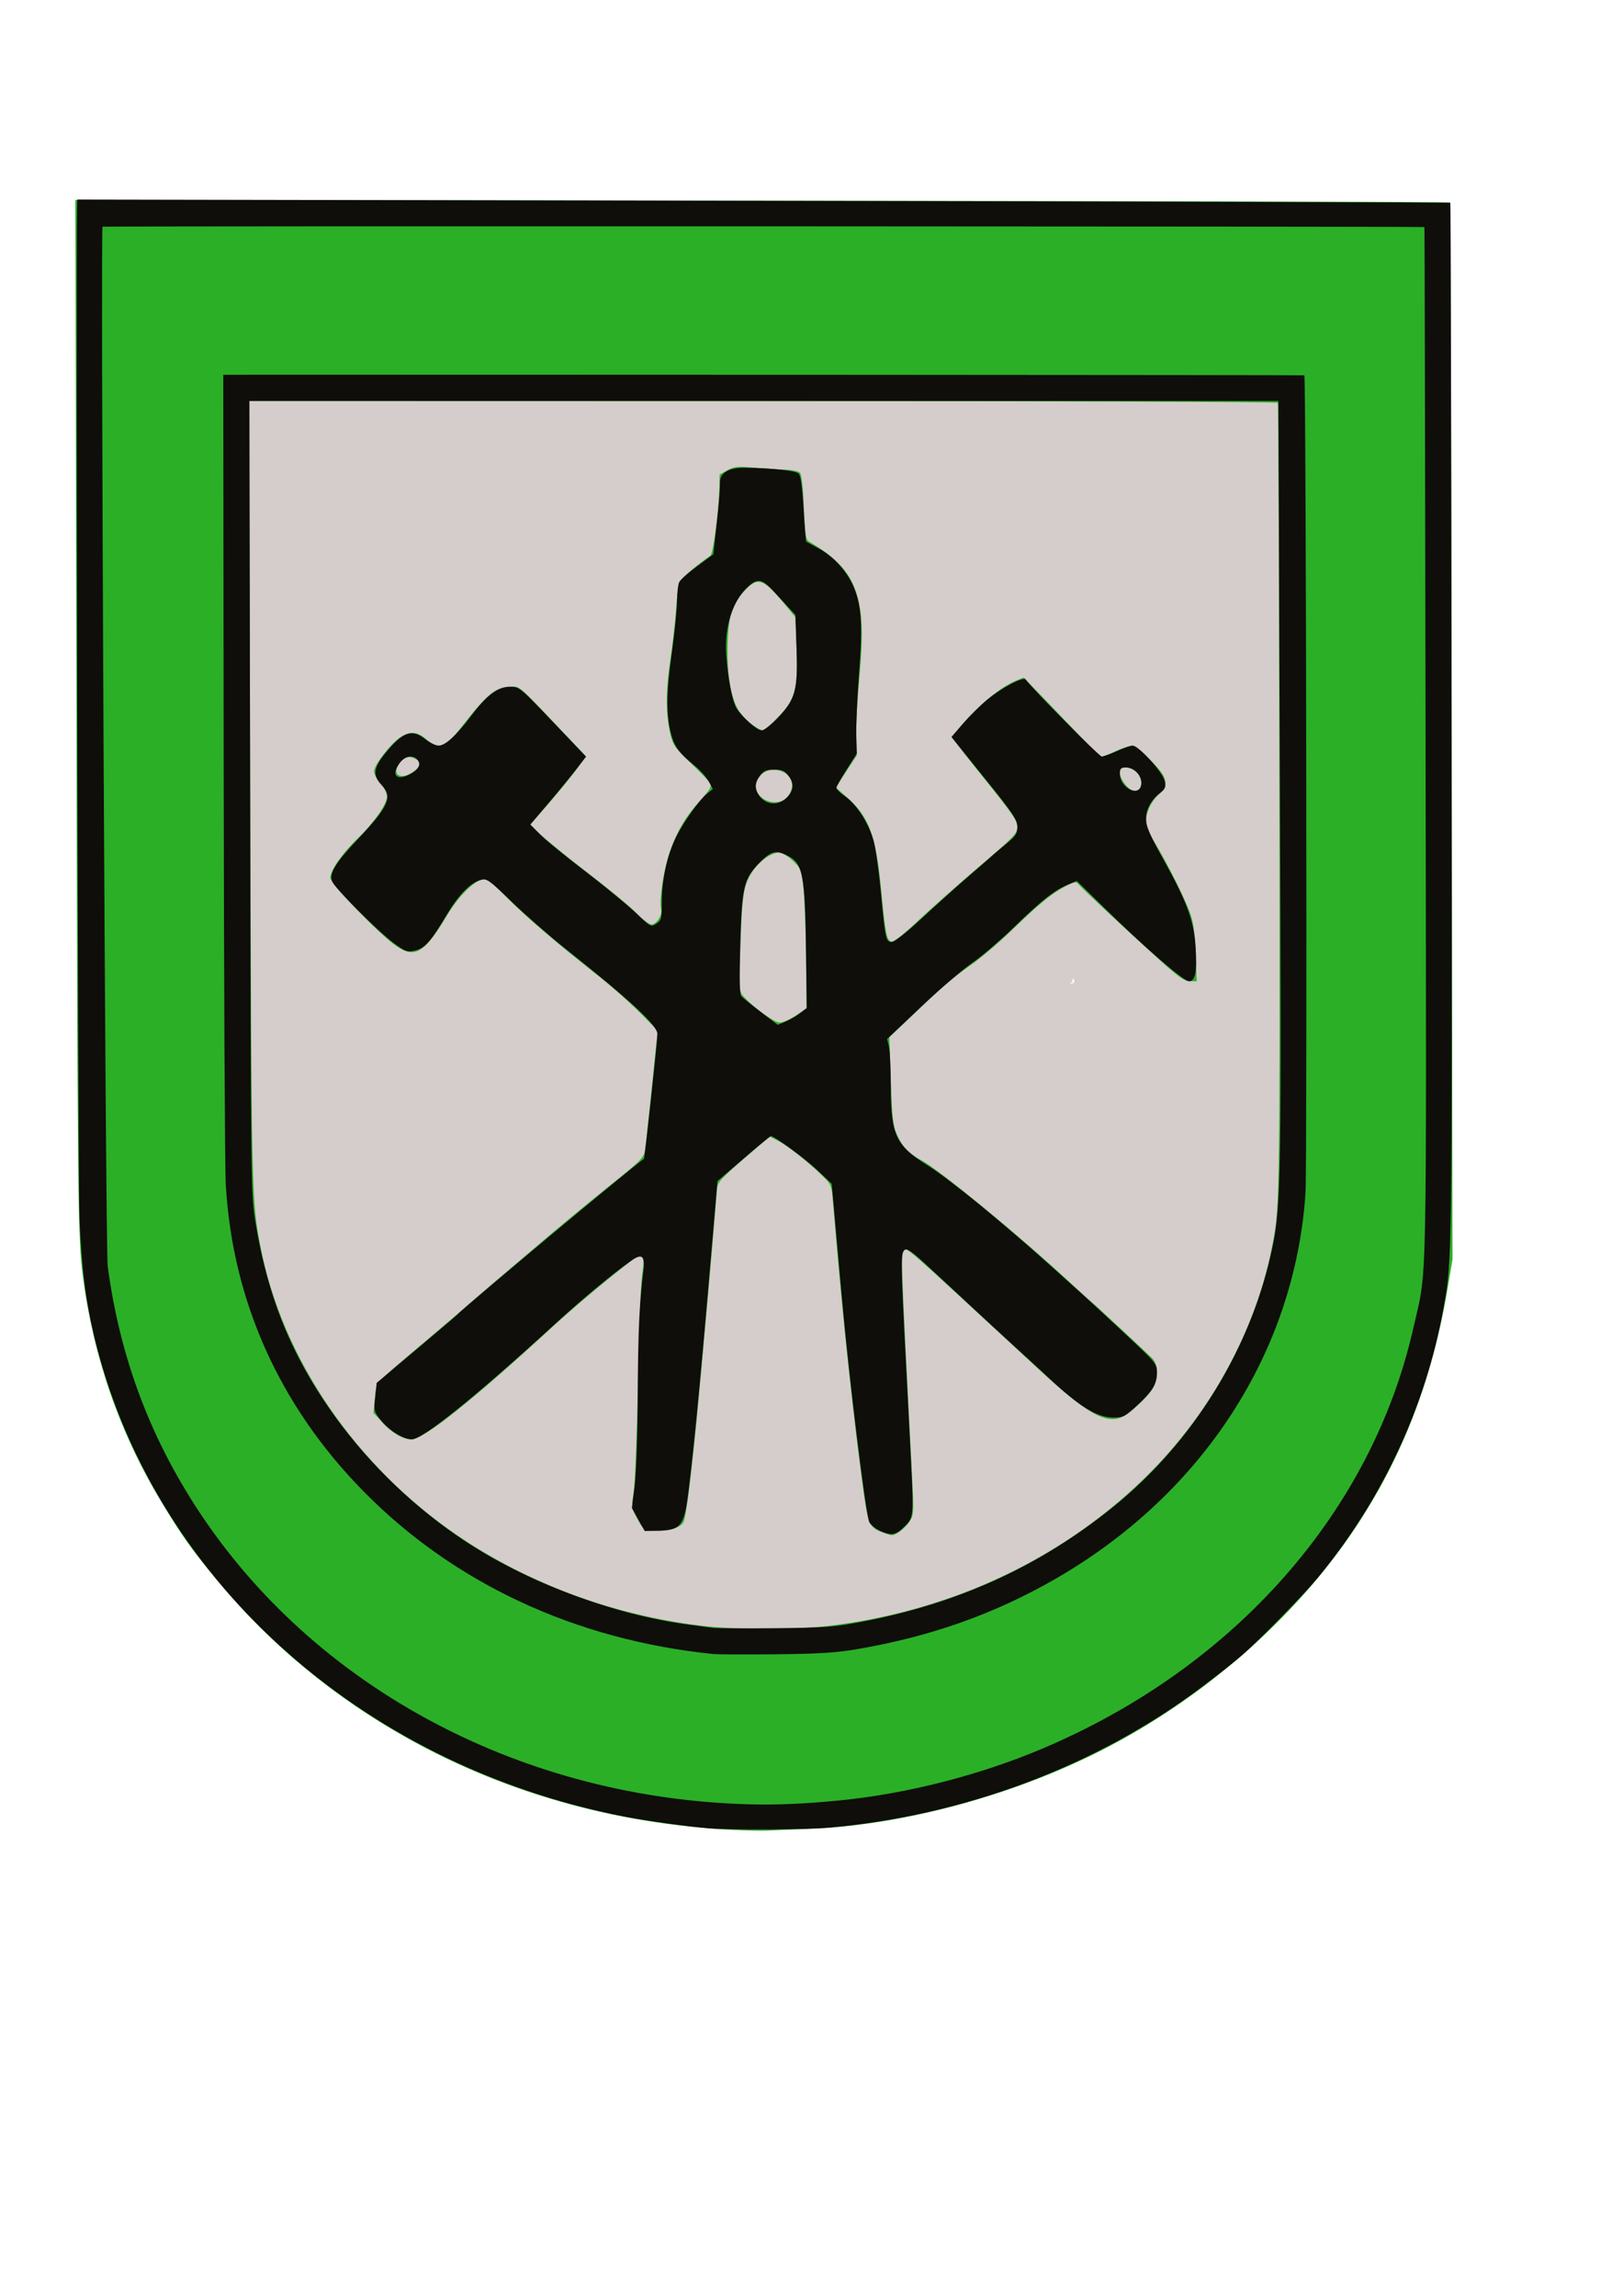
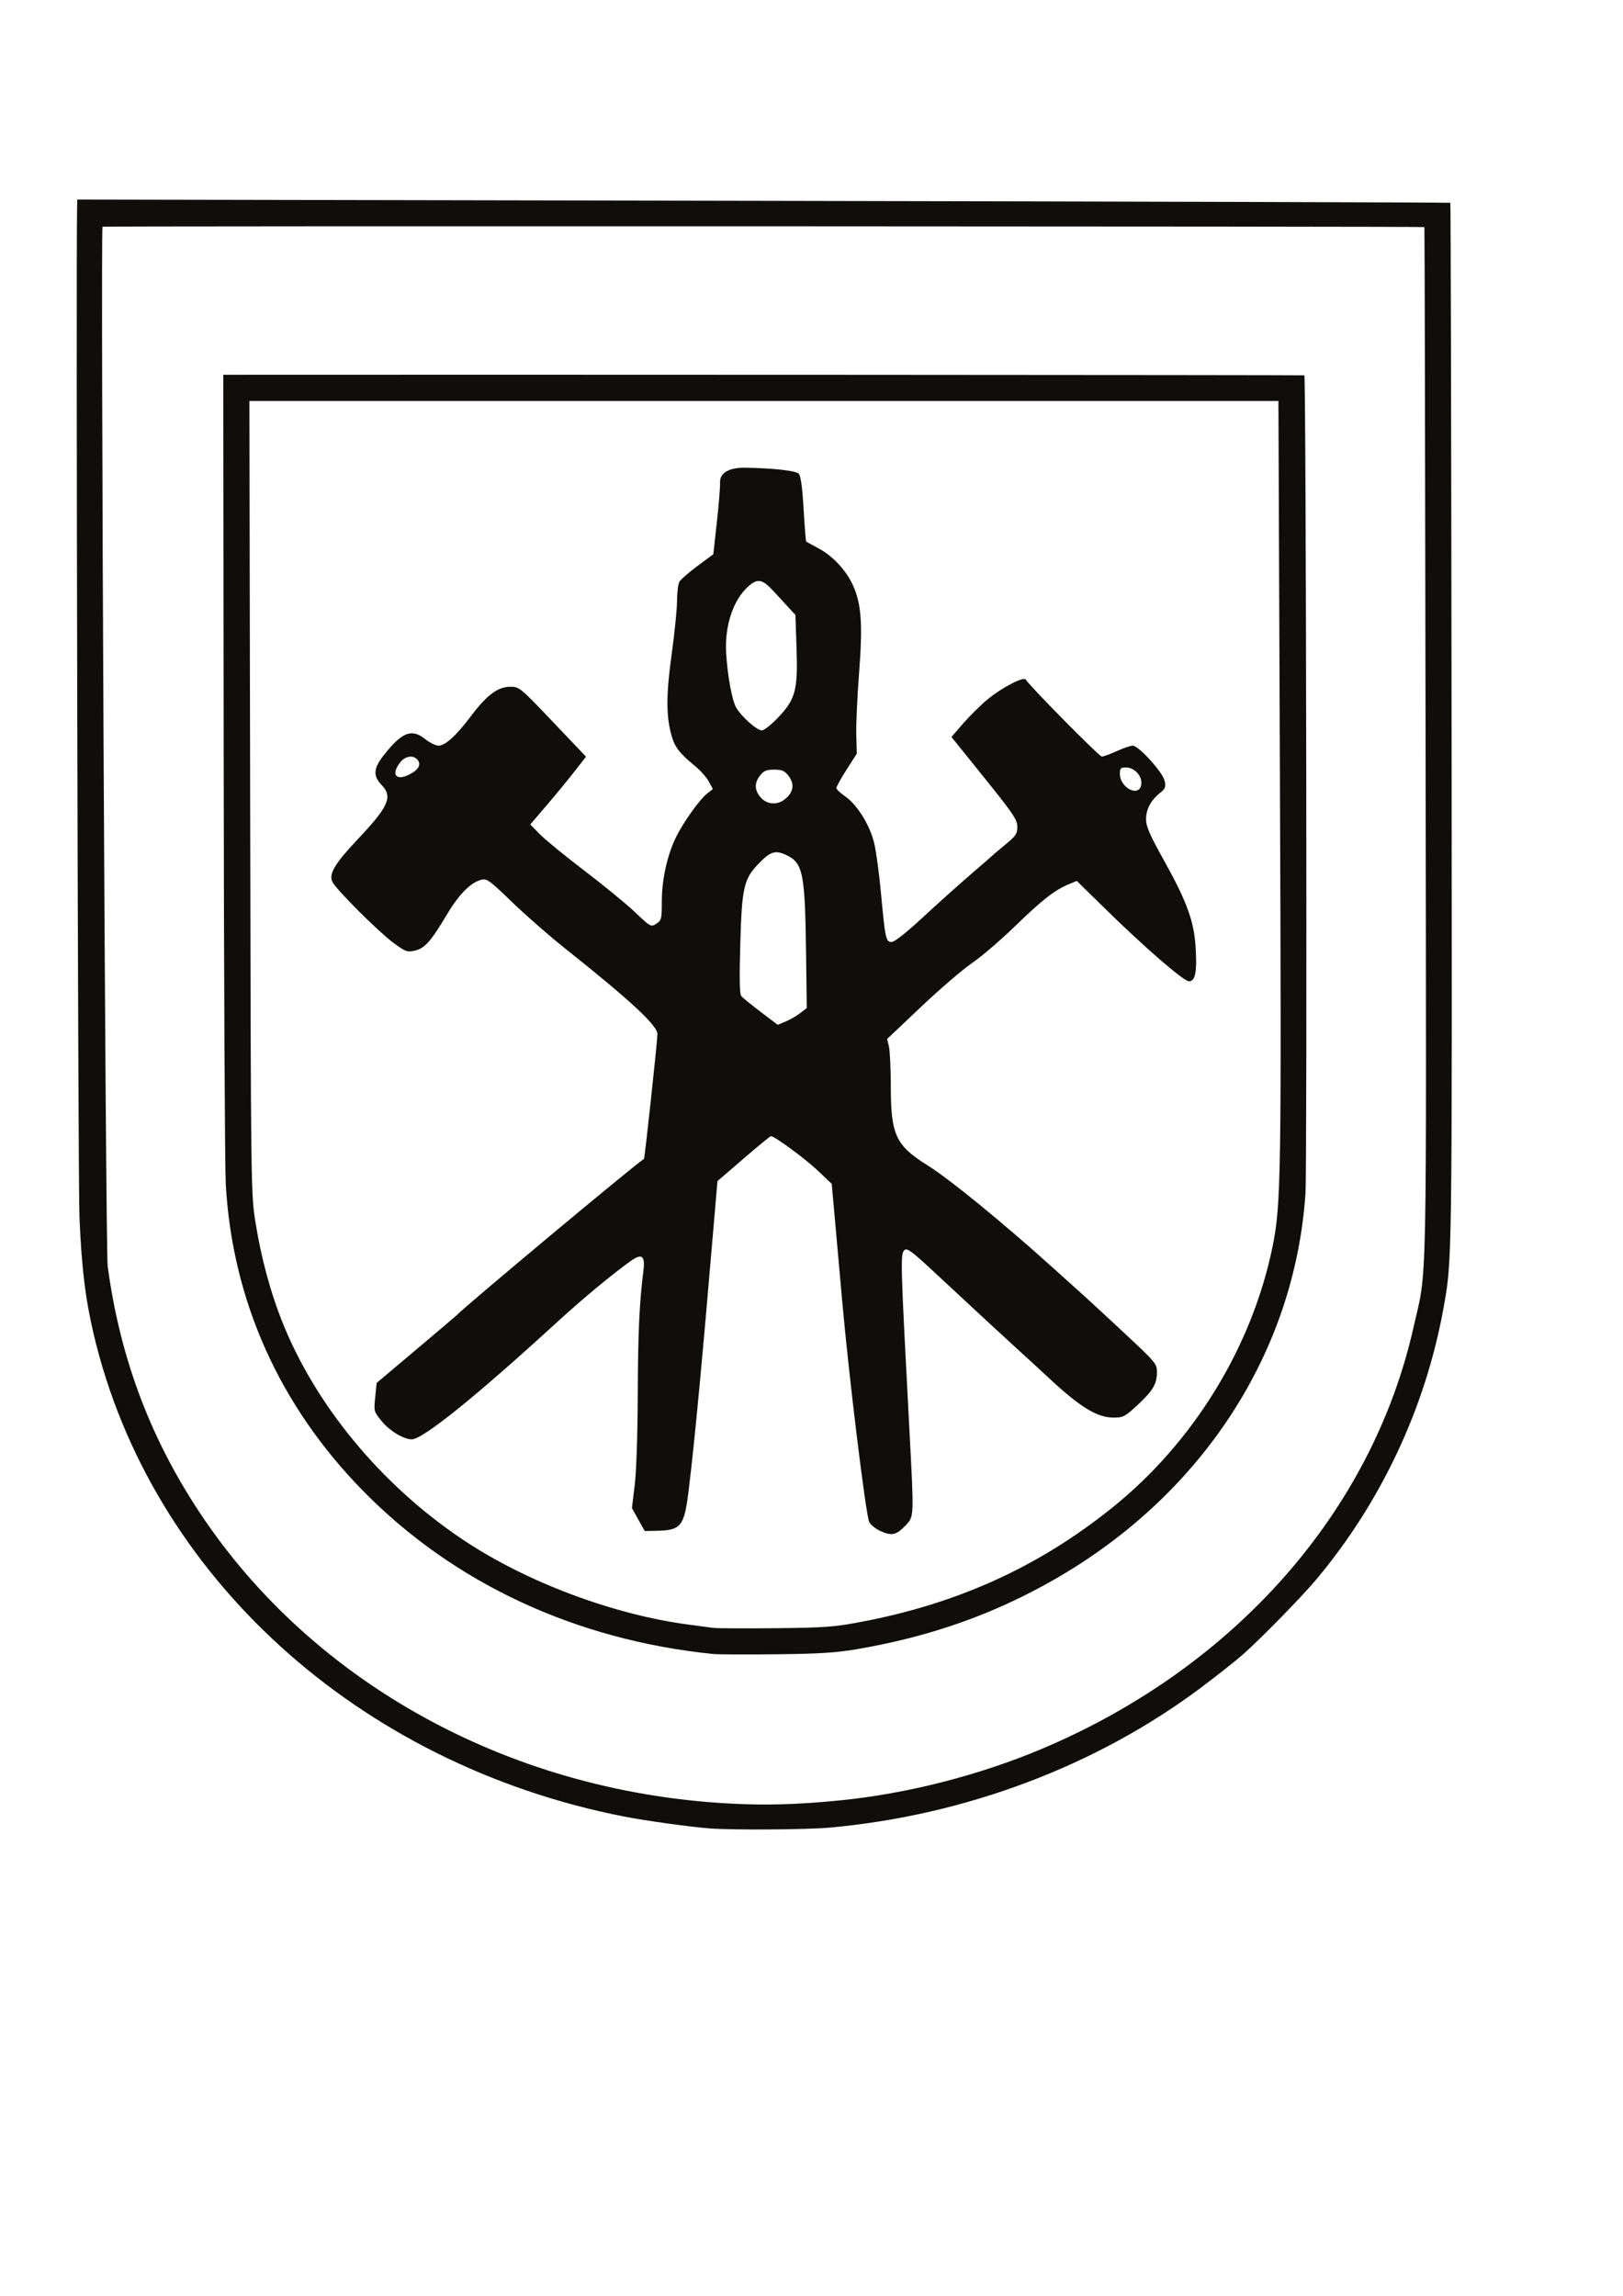
<svg xmlns="http://www.w3.org/2000/svg" version="1.1" width="744.094" height="1052.362" id="svg2">
  <defs id="defs3" />
  <g id="layer1">
-     <path d="m 325.247,757.47 c -27.989,-2.703 -51.519,-8.271 -75.682,-17.908 -29.179,-11.638 -51.763,-25.665 -75.001,-46.582 -4.962,-4.467 -9.241,-7.957 -9.509,-7.757 -0.268,0.2 -0.315,0.13 -0.106,-0.156 0.611,-0.833 -1.253,-2.674 -2.142,-2.115 -0.445,0.28 -0.591,0.151 -0.327,-0.285 0.265,-0.436 -1.878,-3.425 -4.762,-6.641 -9.66,-10.773 -20.375,-24.999 -25.168,-33.414 -0.962,-1.689 -2.103,-3.644 -2.536,-4.346 -12.582,-20.401 -23.635,-52.419 -27.238,-78.898 -1.581,-11.619 -2.426,-103.251 -2.552,-276.708 l -0.085,-116.485 172.903,0.525 c 95.097,0.289 205.475,0.525 245.286,0.526 l 72.383,5.6e-4 0,189.48 c 0,201.494 0.112,194.682 -3.521,214.575 -6.167,33.773 -21.414,66.388 -44.873,95.983 -13.171,16.616 -37.87,38.309 -58.551,51.424 -29.613,18.78 -66.108,31.891 -103.799,37.289 -12.561,1.799 -42.962,2.628 -54.724,1.492 z M 492.489,450.167 c 0.246,-0.405 0.038,-0.993 -0.462,-1.307 -0.542,-0.341 -0.702,-0.231 -0.396,0.273 0.282,0.465 0.074,1.025 -0.462,1.245 -0.698,0.286 -0.712,0.418 -0.051,0.463 0.508,0.034 1.125,-0.269 1.371,-0.673 z" id="path2843" style="fill:#d5cdcb" />
-     <path d="M 342.929,839.071 C 286.742,837.294 233.507,822.879 186.894,796.819 153.344,778.063 123.941,753.751 100.168,725.111 87.532,709.888 83.578,704.336 73.683,687.916 54.699,656.414 42.743,621.81 37.88,584.291 35.693,567.413 35.496,548.484 34.998,306.469 L 34.555,91.647 349.409,91.969 c 173.169,0.177 315.062,0.547 315.316,0.822 0.255,0.275 0.63,109.4 0.833,242.5 l 0.37,242 -2.19,13.004 c -7.381,43.83 -21.863,80.46 -45.069,113.996 -28.493,41.176 -71.61,77.686 -118.741,100.546 -40.254,19.524 -88.576,32.028 -129.5,33.509 -7.975,0.289 -15.85,0.62 -17.5,0.736 -1.65,0.116 -6.15,0.111 -10,-0.01 z m 36.506,-93.746 c 57.588,-6.759 109.949,-31.784 148.5,-70.972 27.681,-28.138 47.3,-64.255 54.9,-101.062 3.957,-19.162 3.934,-17.922 3.698,-205.947 -0.126,-100.071 -0.442,-182.291 -0.702,-182.712 -0.26,-0.421 -106.487,-0.791 -236.059,-0.822 l -235.586,-0.057 0.549,179.768 c 0.565,185.011 0.609,186.933 4.76,208.268 9.923,50.999 43.721,100.395 90.434,132.17 32.379,22.025 71.196,36.379 111.5,41.231 15.486,1.864 42.722,1.926 58.006,0.132 z m 25.269,-42.86 c -6.381,-2.323 -6.825,-3.48 -9.67,-25.174 -4.868,-37.124 -9.292,-79.65 -13.123,-126.13 -0.663,-8.049 -0.716,-8.174 -5.326,-12.618 -6.645,-6.405 -15.613,-13.434 -19.982,-15.664 l -3.751,-1.914 -11.928,10.308 c -10.403,8.99 -11.961,10.736 -12.185,13.662 -0.498,6.505 -3.367,40.418 -3.837,45.355 -0.262,2.75 -1.831,20.207 -3.488,38.792 -3.346,37.539 -6.551,65.062 -7.964,68.404 -1.181,2.791 -6.952,4.553 -13.521,4.128 -4.897,-0.317 -5.057,-0.43 -7.781,-5.514 -2.66,-4.963 -2.733,-5.466 -1.675,-11.5 0.609,-3.47 1.497,-25.885 1.974,-49.81 0.477,-23.925 1.347,-46.575 1.932,-50.333 1.43,-9.175 0.403,-10.599 -4.792,-6.643 -10.78,8.208 -26.594,21.477 -37.05,31.087 -36.117,33.193 -58.331,50.889 -63.885,50.889 -3.896,0 -8.839,-2.86 -13.29,-7.688 l -4.146,-4.498 0.653,-6.657 c 0.755,-7.697 -1.018,-5.704 23.56,-26.484 8.525,-7.207 15.725,-13.346 16,-13.641 0.606,-0.65 22.677,-19.508 40.5,-34.605 7.15,-6.056 19.808,-16.484 28.13,-23.174 14.545,-11.693 15.153,-12.329 15.73,-16.458 0.33,-2.362 1.755,-15.515 3.167,-29.227 l 2.567,-24.932 -8.297,-8.37 c -4.563,-4.604 -12.985,-12.059 -18.715,-16.568 -19.238,-15.138 -33.521,-27.365 -42.27,-36.186 -7.663,-7.726 -8.997,-8.682 -11.309,-8.102 -4.212,1.057 -11.171,8.259 -16.27,16.841 -9.938,16.723 -14.462,19.404 -22.986,13.621 -7.468,-5.067 -30.247,-28.595 -30.247,-31.241 0,-3.414 5.506,-11.36 12.531,-18.084 7.458,-7.139 13.469,-15.737 13.469,-19.264 0,-1.385 -1.35,-4.055 -3,-5.934 -1.65,-1.879 -2.982,-4.414 -2.959,-5.632 0.051,-2.81 7.517,-12.501 11.912,-15.462 4.458,-3.004 7.832,-2.783 12.009,0.788 5.937,5.074 8.747,3.961 17.119,-6.782 11.068,-14.202 14.934,-17.258 21.835,-17.258 4.344,0 2.523,-1.641 27.952,25.187 l 6.369,6.72 -3.829,5.296 c -2.106,2.913 -7.869,9.992 -12.807,15.731 l -8.978,10.434 5.925,5.384 c 3.259,2.961 13.131,10.921 21.938,17.688 8.807,6.767 18.263,14.61 21.013,17.43 2.75,2.82 5.777,5.127 6.727,5.128 2.333,0.002 5.138,-4.494 4.449,-7.13 -0.981,-3.75 1.253,-18.549 3.936,-26.075 3.536,-9.919 7.218,-16.16 13.876,-23.517 4.539,-5.016 5.433,-6.552 4.65,-7.993 -0.533,-0.981 -4.531,-5.159 -8.884,-9.284 -6.737,-6.385 -8.098,-8.235 -9.146,-12.439 -2.333,-9.355 -2.415,-20.28 -0.26,-34.561 1.121,-7.425 2.34,-18.225 2.709,-24 0.391,-6.104 1.254,-11.43 2.062,-12.722 1.11,-1.775 7.39,-7.006 13.668,-11.386 1.181,-0.824 3.741,-19.551 4.002,-29.275 l 0.211,-7.883 3.5,-1.945 c 3.078,-1.71 4.586,-1.855 12.5,-1.199 4.95,0.41 11.38,0.822 14.288,0.916 2.909,0.093 5.833,0.714 6.5,1.38 0.776,0.775 1.432,6.482 1.825,15.874 0.525,12.55 0.868,14.814 2.378,15.702 12.477,7.337 18.396,13.676 21.505,23.034 3.03,9.121 3.416,18.924 1.553,39.429 -0.921,10.134 -1.571,22.284 -1.445,27 l 0.23,8.575 -4.77,7.335 -4.77,7.335 5.38,4.795 c 9.906,8.829 12.977,17.293 15.386,42.404 1.902,19.825 2.55,23.028 4.748,23.451 1.074,0.207 5.563,-3.306 11.956,-9.354 5.63,-5.327 18.224,-16.495 27.987,-24.819 16.34,-13.931 17.75,-15.394 17.75,-18.424 0,-2.745 -2.416,-6.285 -14.56,-21.331 -8.008,-9.922 -14.782,-18.618 -15.053,-19.326 -0.272,-0.708 2.991,-4.991 7.25,-9.519 7.693,-8.178 15.914,-14.496 22.085,-16.973 l 3.222,-1.293 13.36,13.86 c 7.348,7.623 15.063,15.772 17.145,18.11 2.081,2.337 4.362,4.25 5.069,4.25 0.706,0 3.692,-1.121 6.634,-2.49 2.942,-1.37 6.263,-2.495 7.381,-2.5 2.107,-0.01 12.355,9.752 14.355,13.674 1.739,3.412 1.324,6.005 -1.291,8.062 -3.712,2.92 -6.588,8.367 -6.592,12.486 -0.003,2.609 1.212,5.718 4.034,10.329 5.45,8.904 13.617,25.187 16.154,32.207 1.532,4.239 2.198,9.051 2.558,18.482 l 0.486,12.75 -3.09,0 c -2.476,0 -5.026,-1.739 -12.831,-8.75 -13.283,-11.932 -36.527,-33.595 -38.168,-35.572 -1.222,-1.472 -1.754,-1.404 -6.053,0.774 -6.138,3.11 -12.233,8.108 -25.095,20.577 -5.775,5.599 -14.325,12.805 -19,16.013 -4.675,3.209 -11.953,9.124 -16.174,13.146 -4.22,4.022 -10.563,10.044 -14.096,13.383 l -6.422,6.071 0.682,19.929 c 0.594,17.359 0.962,20.559 2.852,24.82 2.423,5.463 5.506,8.708 10.973,11.552 7.847,4.083 44.702,34.327 67.554,55.439 5.429,5.015 10.212,9.343 10.629,9.618 0.714,0.47 22.77,20.924 27.718,25.705 2.926,2.827 3.088,9.462 0.34,13.968 -2.596,4.257 -10.497,11.515 -14.319,13.152 -7.447,3.191 -16.325,-1.969 -38.217,-22.212 -63.208,-58.449 -60.152,-55.764 -61.547,-54.083 -1.469,1.77 -1.609,-2.069 3.862,105.971 0.713,14.09 0.636,15.192 -1.274,18.173 -1.933,3.017 -6.4,6.415 -8.218,6.251 -0.465,-0.042 -2.297,-0.604 -4.07,-1.25 z m -39.834,-236.987 4.905,-3.313 -0.222,-22.937 c -0.122,-12.615 -0.654,-26.987 -1.18,-31.937 -0.925,-8.688 -1.095,-9.13 -4.912,-12.75 -2.209,-2.095 -4.964,-3.748 -6.243,-3.746 -3.17,0.005 -8.061,3.176 -11.153,7.23 -5.017,6.577 -5.804,10.67 -6.595,34.266 -0.718,21.452 -0.684,22.059 1.361,24.383 4.324,4.911 14.141,12.05 16.616,12.083 1.385,0.019 4.726,-1.457 7.423,-3.279 z m -4.556,-99.437 c 1.159,-0.963 2.385,-3.187 2.724,-4.943 1.341,-6.945 -8.85,-11.159 -14.156,-5.853 -1.35,1.35 -2.455,3.62 -2.455,5.045 0,6.092 8.99,9.815 13.886,5.75 z m 162.507,-4.832 c 1.708,-4.452 -1.998,-9.418 -7.028,-9.418 -3.271,0 -3.161,3.9 0.224,7.923 2.811,3.341 5.84,4.006 6.804,1.495 z m -333.297,-7.486 c 3.544,-2.524 3.705,-4.61 0.468,-6.085 -3.036,-1.384 -4.973,-0.678 -7.115,2.591 -3.368,5.141 1.063,7.47 6.647,3.493 z m 167.05,-24.838 c 8.061,-8.29 9.305,-12.888 8.598,-31.784 l -0.533,-14.227 -3.856,-4.679 c -10.788,-13.092 -13.141,-14.032 -19.153,-7.657 -5.876,6.231 -7.567,11.251 -8,23.754 -0.532,15.385 1.62,27.226 5.941,32.682 3.067,3.872 8.256,7.806 10.307,7.814 0.523,0.002 3.536,-2.654 6.695,-5.903 z" id="path2839" style="fill:#2baf27" />
    <path d="m 325.429,838.115 c -8.692,-0.631 -29.602,-3.532 -39.5,-5.479 C 164.11,808.668 69.122,722.315 43,611.791 c -3.862,-16.341 -5.606,-30.67 -6.573,-54 C 35.771,541.946 34.785,121.187 35.344,95.381 l 0.085,-3.91 314.596,0.589 c 173.028,0.324 314.738,0.734 314.912,0.91 0.174,0.176 0.425,108.096 0.558,239.821 0.25,247.983 0.294,244.839 -3.729,267 -8.242,45.394 -28.427,88.466 -58.111,124 -6.63,7.937 -25.553,27.298 -33.726,34.508 -3.3,2.911 -11.947,9.753 -19.215,15.205 -47.895,35.925 -107.982,58.592 -170.285,64.237 -10.459,0.948 -43.956,1.175 -55,0.373 z m 60,-12.882 c 30.645,-3.065 63.824,-11.567 92.5,-23.703 88.181,-37.32 150.988,-108.528 170.052,-192.798 6.43,-28.424 5.984,-7.066 5.602,-267.941 -0.19,-130.075 -0.43,-236.589 -0.532,-236.698 -0.344,-0.368 -605.723,-0.534 -606.051,-0.166 -0.921,1.032 1.397,469.143 2.359,476.365 5.693,42.748 20.108,80.636 44.089,115.881 53.878,79.184 147.388,128.147 249.982,130.892 12.869,0.344 25.957,-0.226 42,-1.83 z m -58.5,-67.069 c -62.958,-6.408 -118.714,-32.339 -160.214,-74.51 -38.552,-39.175 -60.207,-87.432 -63.212,-140.863 -0.418,-7.425 -0.844,-93.938 -0.947,-192.25 l -0.188,-178.75 3.78,-0.004 c 109.607,-0.116 491.691,0.085 491.856,0.258 0.823,0.863 1.333,362.614 0.529,374.766 -4.83,72.979 -47.301,138.351 -115.104,177.174 -27.839,15.94 -56.648,26.132 -90.19,31.908 -9.838,1.694 -17.332,2.176 -37.31,2.399 -13.75,0.153 -26.8,0.096 -29,-0.128 z m 68,-14.746 c 44.467,-8.456 81.443,-25.309 115.242,-52.524 37.124,-29.894 63.913,-73.616 73.278,-119.598 3.872,-19.012 4.079,-32.121 3.359,-213.254 l -0.692,-174.25 -235.886,0 -235.886,0 0.34,181.75 c 0.34,181.668 0.341,181.756 2.54,195.317 2.537,15.646 6.641,30.968 11.835,44.18 15.266,38.836 45.65,75.63 83.191,100.74 28.986,19.388 68.845,34.361 103.68,38.946 4.4,0.579 9.35,1.237 11,1.463 1.65,0.225 14.475,0.293 28.5,0.151 22.778,-0.231 26.994,-0.543 39.5,-2.921 z m 8.751,-41.606 c -2.337,-1.057 -4.674,-2.956 -5.195,-4.221 -1.669,-4.058 -9.337,-66.981 -12.466,-102.299 -0.828,-9.35 -2.225,-25.019 -3.103,-34.819 l -1.597,-17.819 -6.514,-6.181 c -5.71,-5.417 -19.696,-15.681 -21.369,-15.681 -0.33,0 -5.98,4.638 -12.554,10.308 l -11.953,10.308 -1.182,13.942 c -5.912,69.734 -9.087,103.57 -11.914,126.942 -2.123,17.551 -3.385,19.175 -15.081,19.4 l -5.177,0.1 -2.93,-5.25 -2.93,-5.25 1.28,-10.5 c 0.754,-6.184 1.329,-23.243 1.4,-41.5 0.111,-28.594 0.711,-41.77 2.585,-56.729 0.872,-6.959 -0.646,-8.178 -5.725,-4.601 -7.985,5.623 -22.268,17.467 -33.729,27.968 -37.474,34.337 -61.746,53.902 -66.794,53.841 -3.733,-0.045 -10.095,-3.885 -13.674,-8.253 -3.666,-4.474 -3.7,-4.597 -3.036,-11.072 l 0.671,-6.548 18.117,-15.263 c 9.964,-8.395 18.342,-15.507 18.617,-15.805 3.64,-3.939 80.789,-68.332 85.812,-71.623 0.367,-0.241 6.153,-53.847 6.174,-57.204 0.024,-3.929 -12.405,-15.448 -42.486,-39.371 -7.15,-5.686 -18.053,-15.228 -24.229,-21.203 -10.105,-9.776 -11.5,-10.796 -13.941,-10.183 -4.947,1.242 -10.261,6.584 -15.827,15.911 -7.433,12.456 -10.213,15.578 -14.779,16.596 -3.489,0.778 -4.233,0.505 -9.815,-3.605 -6.659,-4.902 -25.872,-24.047 -27.86,-27.761 -1.924,-3.595 0.908,-8.439 11.465,-19.609 14.244,-15.071 16.221,-19.52 11.066,-24.9 -4.13,-4.311 -3.839,-7.718 1.2,-14.047 8.171,-10.262 12.554,-11.937 18.621,-7.115 2.13,1.693 4.92,3.078 6.201,3.078 3.124,0 8.157,-4.587 14.979,-13.652 7.206,-9.575 12.277,-13.348 17.935,-13.348 4.146,0 4.475,0.27 19.477,16.026 l 15.26,16.026 -5.377,6.892 c -2.957,3.791 -8.709,10.778 -12.781,15.528 l -7.405,8.636 4.405,4.507 c 2.423,2.479 11.605,9.988 20.405,16.687 8.8,6.699 19.259,15.275 23.242,19.058 7.174,6.814 7.266,6.863 9.75,5.236 2.362,-1.548 2.508,-2.154 2.508,-10.432 0,-9.933 2.595,-21.431 6.666,-29.54 3.434,-6.841 10.684,-16.969 14.031,-19.601 l 2.703,-2.126 -1.866,-3.464 c -1.026,-1.905 -3.857,-5.096 -6.29,-7.09 -7.12,-5.834 -9.219,-8.537 -10.754,-13.844 -2.562,-8.86 -2.552,-18.866 0.039,-37.54 1.332,-9.603 2.433,-20.527 2.446,-24.276 0.013,-3.749 0.484,-7.676 1.047,-8.728 0.563,-1.052 4.3,-4.336 8.306,-7.298 l 7.282,-5.385 1.639,-14.887 c 0.902,-8.188 1.552,-16.179 1.444,-17.759 -0.311,-4.583 3.942,-7.153 11.626,-7.026 12.794,0.211 23.061,1.352 24.424,2.715 0.951,0.951 1.646,5.931 2.252,16.133 0.482,8.117 1.017,14.867 1.19,15.001 0.172,0.134 2.693,1.518 5.602,3.076 6.591,3.531 12.654,10.013 15.807,16.901 3.917,8.557 4.572,17.857 2.839,40.34 -0.836,10.853 -1.413,23.596 -1.281,28.318 l 0.239,8.586 -4.697,7.341 c -2.583,4.037 -4.68,7.824 -4.659,8.414 0.021,0.59 1.834,2.316 4.029,3.834 5.526,3.823 11.358,13.227 13.316,21.47 0.884,3.723 2.274,13.969 3.087,22.769 1.951,21.107 2.256,22.502 4.905,22.49 1.312,-0.006 6.718,-4.266 14.125,-11.13 6.6,-6.116 16.5,-14.998 22,-19.737 5.5,-4.739 10.225,-8.849 10.5,-9.133 0.275,-0.284 2.862,-2.465 5.75,-4.846 4.595,-3.789 5.249,-4.786 5.239,-7.986 -0.01,-3.214 -1.841,-5.929 -15.107,-22.397 l -15.097,-18.74 5.349,-6.174 c 2.942,-3.396 7.9,-8.298 11.019,-10.893 6.625,-5.513 16.704,-10.783 17.688,-9.248 2.145,3.344 33.722,35.296 34.882,35.296 0.773,0 3.865,-1.125 6.871,-2.5 3.006,-1.375 6.301,-2.5 7.321,-2.5 2.698,0 13.751,12.201 14.614,16.133 0.614,2.794 0.329,3.568 -1.992,5.419 -4.296,3.426 -6.524,7.557 -6.531,12.113 -0.005,3.366 1.614,7.079 8.436,19.349 10.236,18.409 13.523,27.42 14.27,39.124 0.733,11.482 -0.098,15.863 -3.008,15.861 -2.504,-0.002 -20.322,-15.453 -39.329,-34.104 l -12.124,-11.897 -3.853,1.61 c -6.399,2.673 -11.894,6.979 -24.532,19.218 -6.63,6.421 -15.5,14.018 -19.711,16.882 -4.211,2.864 -14.674,11.849 -23.251,19.967 l -15.596,14.76 0.822,3.533 c 0.452,1.943 0.833,10.089 0.846,18.101 0.037,22.413 2.227,27.147 16.782,36.263 10.326,6.467 34.395,26.131 57.731,47.165 5.494,4.952 11.994,10.804 14.445,13.004 2.45,2.2 10.893,10.014 18.761,17.363 13.721,12.818 14.305,13.524 14.305,17.3 0,5.418 -1.876,8.58 -8.999,15.176 -5.664,5.244 -6.468,5.661 -10.909,5.661 -7.582,0 -15.404,-4.822 -30.092,-18.551 -3.025,-2.827 -8.65,-8 -12.5,-11.494 -6.592,-5.983 -17.145,-15.745 -41.395,-38.294 -8.186,-7.612 -10.683,-9.427 -11.75,-8.541 -2.057,1.707 -1.995,4.048 2.183,83.028 2.108,39.844 2.135,39.175 -1.787,43.288 -4.233,4.439 -6.345,4.913 -11.499,2.583 z m -36.809,-237.418 3.006,-2.318 -0.312,-24.392 c -0.486,-38.036 -1.372,-42.304 -9.537,-45.96 -4.681,-2.096 -6.991,-1.301 -12.298,4.233 -6.707,6.993 -7.579,10.796 -8.32,36.295 -0.467,16.053 -0.339,23.366 0.426,24.31 0.601,0.742 4.611,4.016 8.91,7.275 l 7.817,5.926 3.651,-1.526 c 2.008,-0.839 5.004,-2.569 6.657,-3.844 z m -5.692,-99.257 c 2.804,-3.062 2.863,-6.295 0.177,-9.71 -1.672,-2.126 -2.914,-2.635 -6.427,-2.635 -3.514,0 -4.755,0.509 -6.427,2.635 -2.487,3.162 -2.636,6.116 -0.466,9.214 3.247,4.635 9.148,4.858 13.143,0.496 z m 162.076,-5.699 c 0.427,-3.736 -3.153,-7.646 -7.001,-7.646 -2.441,0 -2.826,0.389 -2.826,2.854 0,6.655 9.105,11.096 9.826,4.792 z m -334.023,-5.308 c 2.957,-1.866 3.744,-3.973 2.186,-5.85 -1.917,-2.31 -5.619,-1.774 -7.917,1.148 -4.865,6.185 -1.279,9.128 5.731,4.703 z m 167.383,-25.094 c 8.111,-8.504 9.222,-12.632 8.575,-31.876 l -0.514,-15.287 -3.045,-3.29 c -1.675,-1.81 -4.768,-5.168 -6.874,-7.463 -5.213,-5.681 -7.344,-6.131 -11.551,-2.437 -7.114,6.246 -11.096,18.317 -10.265,31.11 0.686,10.549 2.747,21.523 4.632,24.653 2.576,4.279 9.44,10.347 11.705,10.347 1.015,0 4.316,-2.591 7.336,-5.757 z" id="path2831" style="fill:#0f0e0a" />
  </g>
</svg>